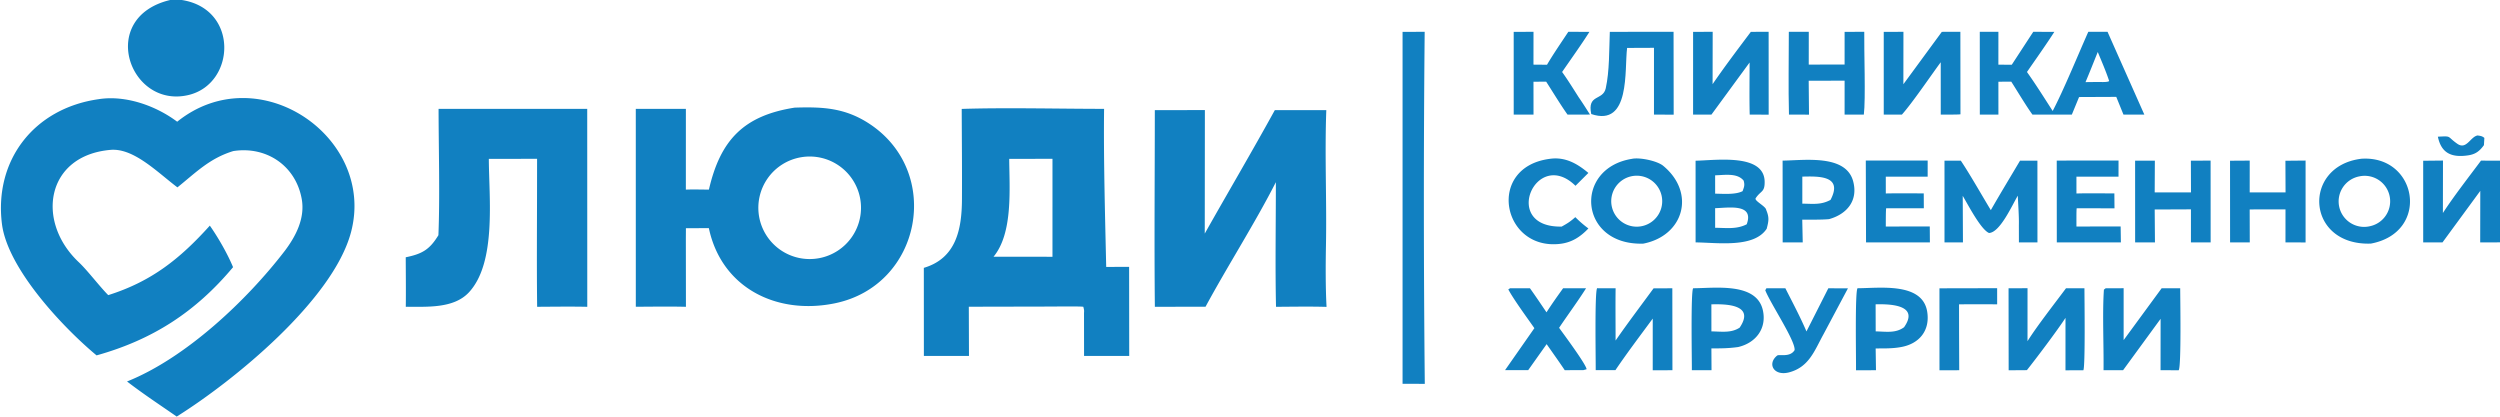
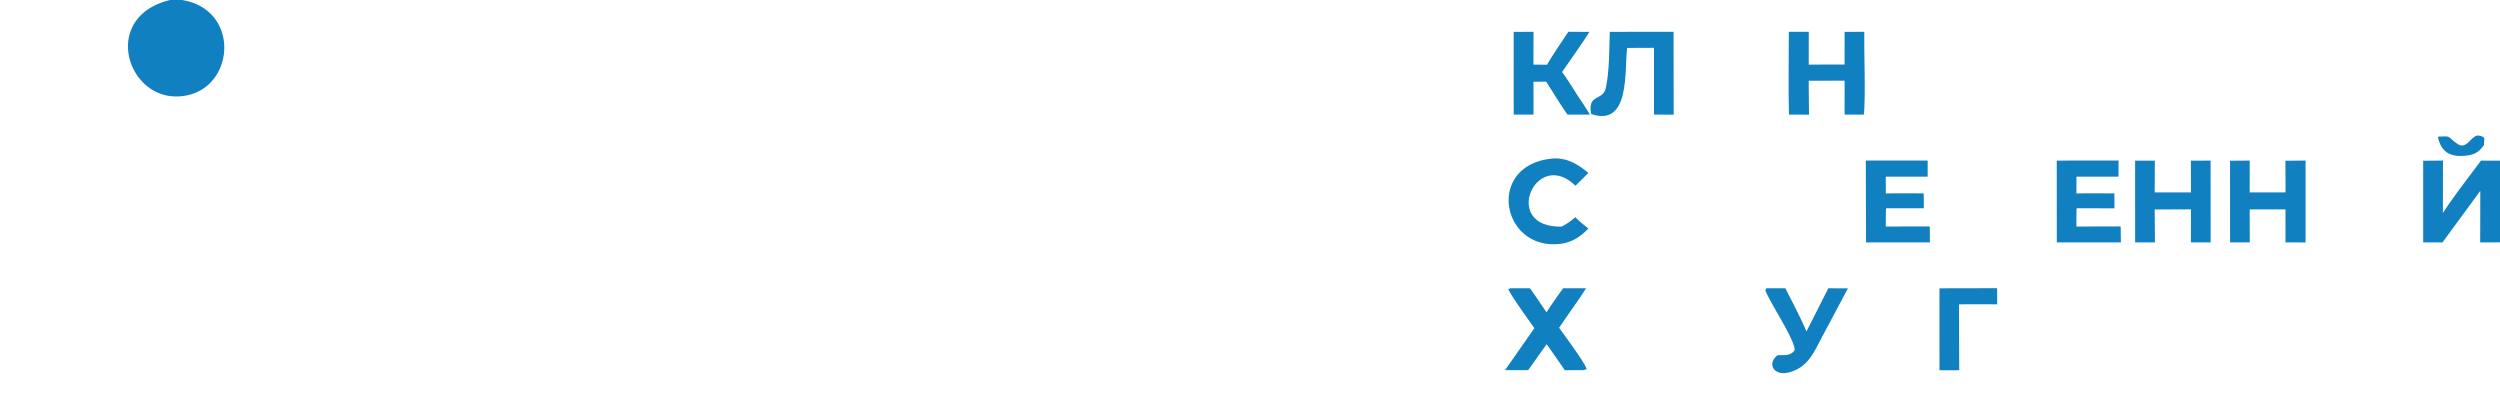
<svg xmlns="http://www.w3.org/2000/svg" viewBox="0 0 1979 330">
-   <path fill="#1180C1" d="M140.25 96.36c64.47-51.8 157.58 12.35 137.6 87.5-14.28 53.7-93 117.77-137.97 145.9-13.8-9.6-25.86-17.45-39.32-27.78 46.36-18.49 94.76-64.12 124.88-103.4 8.86-11.72 16.15-25.93 13.4-41.1-4.78-26.48-28.17-41.97-54.2-37.88-18.52 5.67-29.11 16.54-44.18 28.73-15.52-11.62-34.46-31.25-52.88-29.69-51.1 4.33-59.53 56.5-25.28 88.87 7.05 6.66 16.28 18.94 23.37 26.12 34.32-10.81 56.81-28.8 80.43-55.02 6.63 9.45 14.01 22.3 18.39 32.89-29.63 35.43-63.64 57.42-108.05 69.83-26.32-21.86-70.47-68.58-74.9-104.05-6.29-50.34 25.24-91.47 76.53-98.76 21.28-3.37 45.31 5.17 62.18 17.84M629.22 85.2c22.16-.7 39.72.16 58.9 12.73C746.47 136.2 729.57 226 660.83 240.1c-45.9 9.42-89.66-12.08-99.7-59.5l-18.16.04-.05 8.23.06 54c-12.92-.35-26.68-.09-39.67-.05l-.02-156.64 39.65-.02-.02 63.95c5.68-.25 12.49-.04 18.25-.01 9.08-39.34 27.6-58.63 68.04-64.92m19.22 119.19a40.6 40.6 0 0 0 32.5-47.12 40.63 40.63 0 0 0-46.98-32.74 40.6 40.6 0 0 0-33 47.2 40.63 40.63 0 0 0 47.48 32.66M761.3 86.22c35.25-1.14 76.91-.05 112.7-.05-.5 38.91.8 86 1.67 125.12l18.14-.03.08 70.51-35.75-.03-.04-34c.2-2.18-.02-2.83-.55-4.9-2.48-.44-22.1-.18-26.37-.17l-64.27.14.13 38.93h-35.7l-.04-69.7c25.5-7.56 30.07-30.33 30.19-54.24.12-23.85-.1-47.73-.2-71.58m25.16 117.03 34.42-.01 12.27.03V125.7l-34.25.08c.15 23.53 3.13 58.72-12.44 77.48m127.7-116.08 39.63-.04-.1 97.77c18.33-32.54 37.5-65.04 55.46-97.71l40.76-.03c-1.33 35.13.39 71.5-.27 106.76-.29 15.75-.38 33.39.46 49-13.12-.4-26.83-.13-40-.06-.72-32.03-.1-66.44-.13-98.67-15.79 31.2-38.51 66.83-55.66 98.6l-40.12.06c-.53-51.53-.04-104.08-.03-155.68m-566.98-.99 117.67-.02.04 156.7c-13.03-.31-26.6-.07-39.68-.02-.42-34.52-.06-69.8-.07-104.38l.02-12.76-38.2.06c.13 30.98 6.13 81.89-15.66 105.55-12.07 13.1-33.44 11.46-50.07 11.52.16-12.99 0-26.18-.05-39.18 13.08-2.66 18.95-6.12 25.87-17.47 1.26-30.54.16-68.87.13-100m763.09-60.96 17.51-.05c-.9 91.48-.83 187.2.09 278.67l-17.6-.03zm456.93-.03 14.74-.02-.02 26.01 10.6.06 17.01-26.07 16.69.05c-6.83 10.6-14.48 21.35-21.68 31.76 7.02 9.8 13.8 20.68 20.37 30.86 8.81-16.8 20.14-44.61 28.19-62.66h15.23l7.23 16.27 21.9 49.26-16.51.02-5.71-14.05-29.44.13-5.73 13.91h-31.18c-5.13-7.1-11.86-18.42-16.76-26.08l-10.2.04.02 26.04h-14.72zm83.7 39.81 10.09-.12c2.04 0 7.34.37 8.65-.73-2.54-7.68-5.94-15.5-9.04-23-3.2 7.9-6.38 16.03-9.7 23.85m217.7 60.75.32-.07c44.78-3.32 55.28 58.3 7.85 67.15-51.31 1.74-54.57-60.87-8.17-67.08m7.46 53.31a20.16 20.16 0 1 0-8.33-39.46 20.17 20.17 0 1 0 8.33 39.46m-584.18-53.33c6.04-1.31 19.94 1.56 24.73 5.53 25.94 21.44 16.31 55.3-15.75 61.59-51.02 1.68-55.59-59.67-8.98-67.12m8.22 53.2a20.17 20.17 0 0 0-8.92-39.35 20.17 20.17 0 1 0 8.92 39.35m42.13-51.71c16.15-.31 54.48-5.97 54.68 16.73.08 8.44-3.04 6.81-7.1 12.93-1.36 2.04 8.06 6.39 8.32 9.28 2.58 6.14 1.94 8.84.41 14.87-10.14 15.59-39.58 10.93-56.3 10.85zm15.49 53.08c9.12.1 17.05 1.31 24.99-2.76 6.12-16.72-14.5-13.02-25-12.75zm0-27c6.53.08 16.17.93 21.73-1.99 1.24-3.43 1.84-4.7.84-8.32-5.03-6.24-14.95-4.42-22.58-4.21zm241.37-26.15 13.74.05.03 64.7-14.68-.02-.03-13.62c.18-6.67-.56-16.42-.85-23.37-4.61 7.76-14.05 29.11-22.77 29.54-6.47-2.65-16.78-22.65-20.82-29.42l.17 36.88-14.6-.02-.01-64.7 12.93.01c7.53 11.28 16.55 27.26 23.75 39.16 7.42-13.01 15.49-26.26 23.14-39.19M1537.15 25.2l14.68-.03.07 65.3c-1.55.33-13.27.24-15.6.25l-.02-41.45c-8.39 11.37-22.08 31.65-30.73 41.45h-14.38V25.24l15.59-.06-.05 41.5zm129.74 202.98 14.18-.02v41.07l30.08-41.04 14.7.01c.01 7.77.96 62.47-1.23 64.9l-14.33-.06.04-40.66-29.69 40.66-15.48-.02c.24-19.16-.99-45.3.3-63.74zm-326.6 0c17.15-.04 50.26-4.9 55.2 17.45 3.18 14.4-5.57 25.87-19.66 29.1-7.87 1.06-13.19 1.05-21.09 1.08l.1 17.26h-15.56c.05-8.35-.95-61.9 1.01-64.89m14.46 34.14c8.22.14 15.68 1.42 22.36-2.97 12.51-18.4-10.87-18.77-22.38-18.43zm115.67-34.15c17.5-.06 51.38-4.9 55.15 18.54 2.4 14.99-6.32 25.54-20.91 28.05-6.68 1.21-13.11 1.04-19.89 1.06l.26 17.25-15.82.01c.16-8.33-.91-62.2 1.21-64.91m14.38 34.14c8.45.2 15.84 1.6 22.46-3.28 12.59-17.93-11.54-18.42-22.52-18.14zm-220.51-34.15 14.63.04c-.18 13.64-.02 27.7-.02 41.37 9.45-13.66 20.23-27.88 30.09-41.35l14.83-.01.08 64.86-15.6.01.01-40.89c-9.8 13.32-20.34 27.2-29.54 40.82l-15.61.01c.1-8.33-.9-62.04 1.13-64.86m146.82-101.01c17.56-.26 50.13-5.06 55.85 16.34 4.07 15.27-4.87 26-19.08 29.98-5.9.55-15.08.38-21.22.44l.38 17.99-15.88-.02zm15.61 34.05c8.59.1 14.77 1.1 22.33-2.97 10.16-19.35-9.34-18.72-22.33-18.43zm-40.74-136 14.07-.02.03 65.57-15.01-.03c-.36-13.13-.08-28-.09-41.25l-30.21 41.25h-14.52l.01-65.5 15.5-.05-.07 41.46c9.34-13.68 20.33-28.17 30.29-41.44m249.46 203.01 14.61-.03c.01 7.83.74 62.58-.88 64.93l-14.13.03.01-41.51c-6.31 9.76-23.46 32.49-30.56 41.39l-14.43.1-.08-64.92 15.02-.04-.01 41.93c6.99-11.3 22.22-30.8 30.45-41.87" />
  <path fill="#1180C1" d="m1809.14 127.25 15.96-.15v64.82l-15.92-.04.02-26.12-28.35.03.07 26.11-15.59-.02-.03-64.65 15.58-.1-.02 25.18 28.38-.03zM1416.03 25.19l15.8-.02-.03 25.96 28.38-.06.01-25.85 15.56-.04c-.24 14.13 1.19 53.7-.34 65.55h-15.23l.01-26.87-28.43.06.25 26.83-15.87-.03c-.57-21.1-.1-44.27-.11-65.53M1734.3 127.2l15.61-.07.04 64.77-15.61-.02.01-26.16-28.69.12.2 26.07-15.69-.02-.02-64.71 15.63.02-.13 25.1 28.73-.01zM1274.33 25.21l50.46-.04.09 65.59-15.6-.04.01-52.87-21.27.09c-2.22 17.25 2.82 62.88-28.38 52.34-3.37-16.03 9.29-10.42 11.47-20.36 3.01-13.68 2.66-30.47 3.22-44.7" />
  <path fill="#1180C1" d="m1198.24 25.23 15.68-.05-.03 25.98 10.73.09c4.84-8.32 11.48-17.9 16.86-26.07l16.71.04c-6.43 10.2-14.73 21.7-21.62 31.77 4.65 6.48 8.91 13.38 13.19 20.11 3.07 4.4 5.98 9.06 8.87 13.59l-17.77.04c-5.46-7.67-11.72-18.02-16.92-26.1l-10.04.08.03 26.02-15.68.01zm327.7 101.86-.01 12.74h-33.14l.01 13.32c9.74-.23 20.23-.05 30.03-.07l.07 11.81-29.81-.01c-.34 1.52-.28 12.19-.3 14.43l34.81-.04.1 12.61-50.55.02-.19-64.82zm151.09 0-.02 12.74h-33.31l.01 13.35c9.56-.3 20.37-.07 30.02-.08l.1 11.8-29.93-.02c-.3 2.08-.17 11.8-.19 14.44l34.99-.07.19 12.66h-50.73l-.05-64.8zm-439.65 101.08 18.14.03c-6.32 10.05-14.59 21.2-21.34 31.3 3.4 4.74 21.52 29.06 21.76 32.79l-2.51.7-14.78.05c-4.53-6.8-9.63-13.87-14.33-20.62l-14.61 20.6h-18.32l23.23-33.25c-5.52-7.88-16.49-22.83-20.65-30.67l1.38-.9 15.78.01c4.42 6.14 8.81 12.75 13.09 19.02 4.31-6.7 8.51-12.6 13.16-19.06m-10.65-102.42c12.15-1.78 21.76 3.68 30.63 11.16l-10.2 10.17c-31.3-30.67-59.38 33.38-10.89 32.28 4.89-2.75 6.56-3.78 10.76-7.46a88 88 0 0 0 10.34 8.94c-6.32 6.65-13.09 11.1-22.37 12.19-46.05 5.41-58.74-60.7-8.27-67.28M1447.3 228.2l15.52.06-19.57 36.76c-6.93 12.66-11.3 25.52-26.87 29.7-12.19 3.28-17.71-6.7-9.61-13.23 1.59-1.28 10.18 1.68 13.83-4.32.85-7.2-19.02-36.72-23.22-47.4l.91-1.58 15.01.02c5.61 11.06 11.85 22.81 16.7 34.15zm87.97.03 45.67-.1.01 12.8c-9.94-.16-20.21-.03-30.18-.04l.03 21.08.12 31.1-15.63.05zm394.55-120.03c11.31-.56 6.78-.46 15.3 5.55 7.33 5.18 10.33-5.47 16.15-6.53 2.31.38 3.57.43 5.35 1.97l-.34 5.7c-3.53 4.89-6.8 7.28-12.76 8.13-12.99 1.85-21.02-1.84-23.7-14.81M134.7 0h9.18c45.31 7.05 42.54 66.06 5.67 75.13C102.42 86.72 76.75 13.8 134.71 0m1829.26 127.14 15.03.07v64.64l-15.68.04.07-40.8-29.92 40.8h-15.27l-.01-64.64 15.67-.16-.07 41.54c8.18-12.72 21.03-29.2 30.18-41.5" />
</svg>